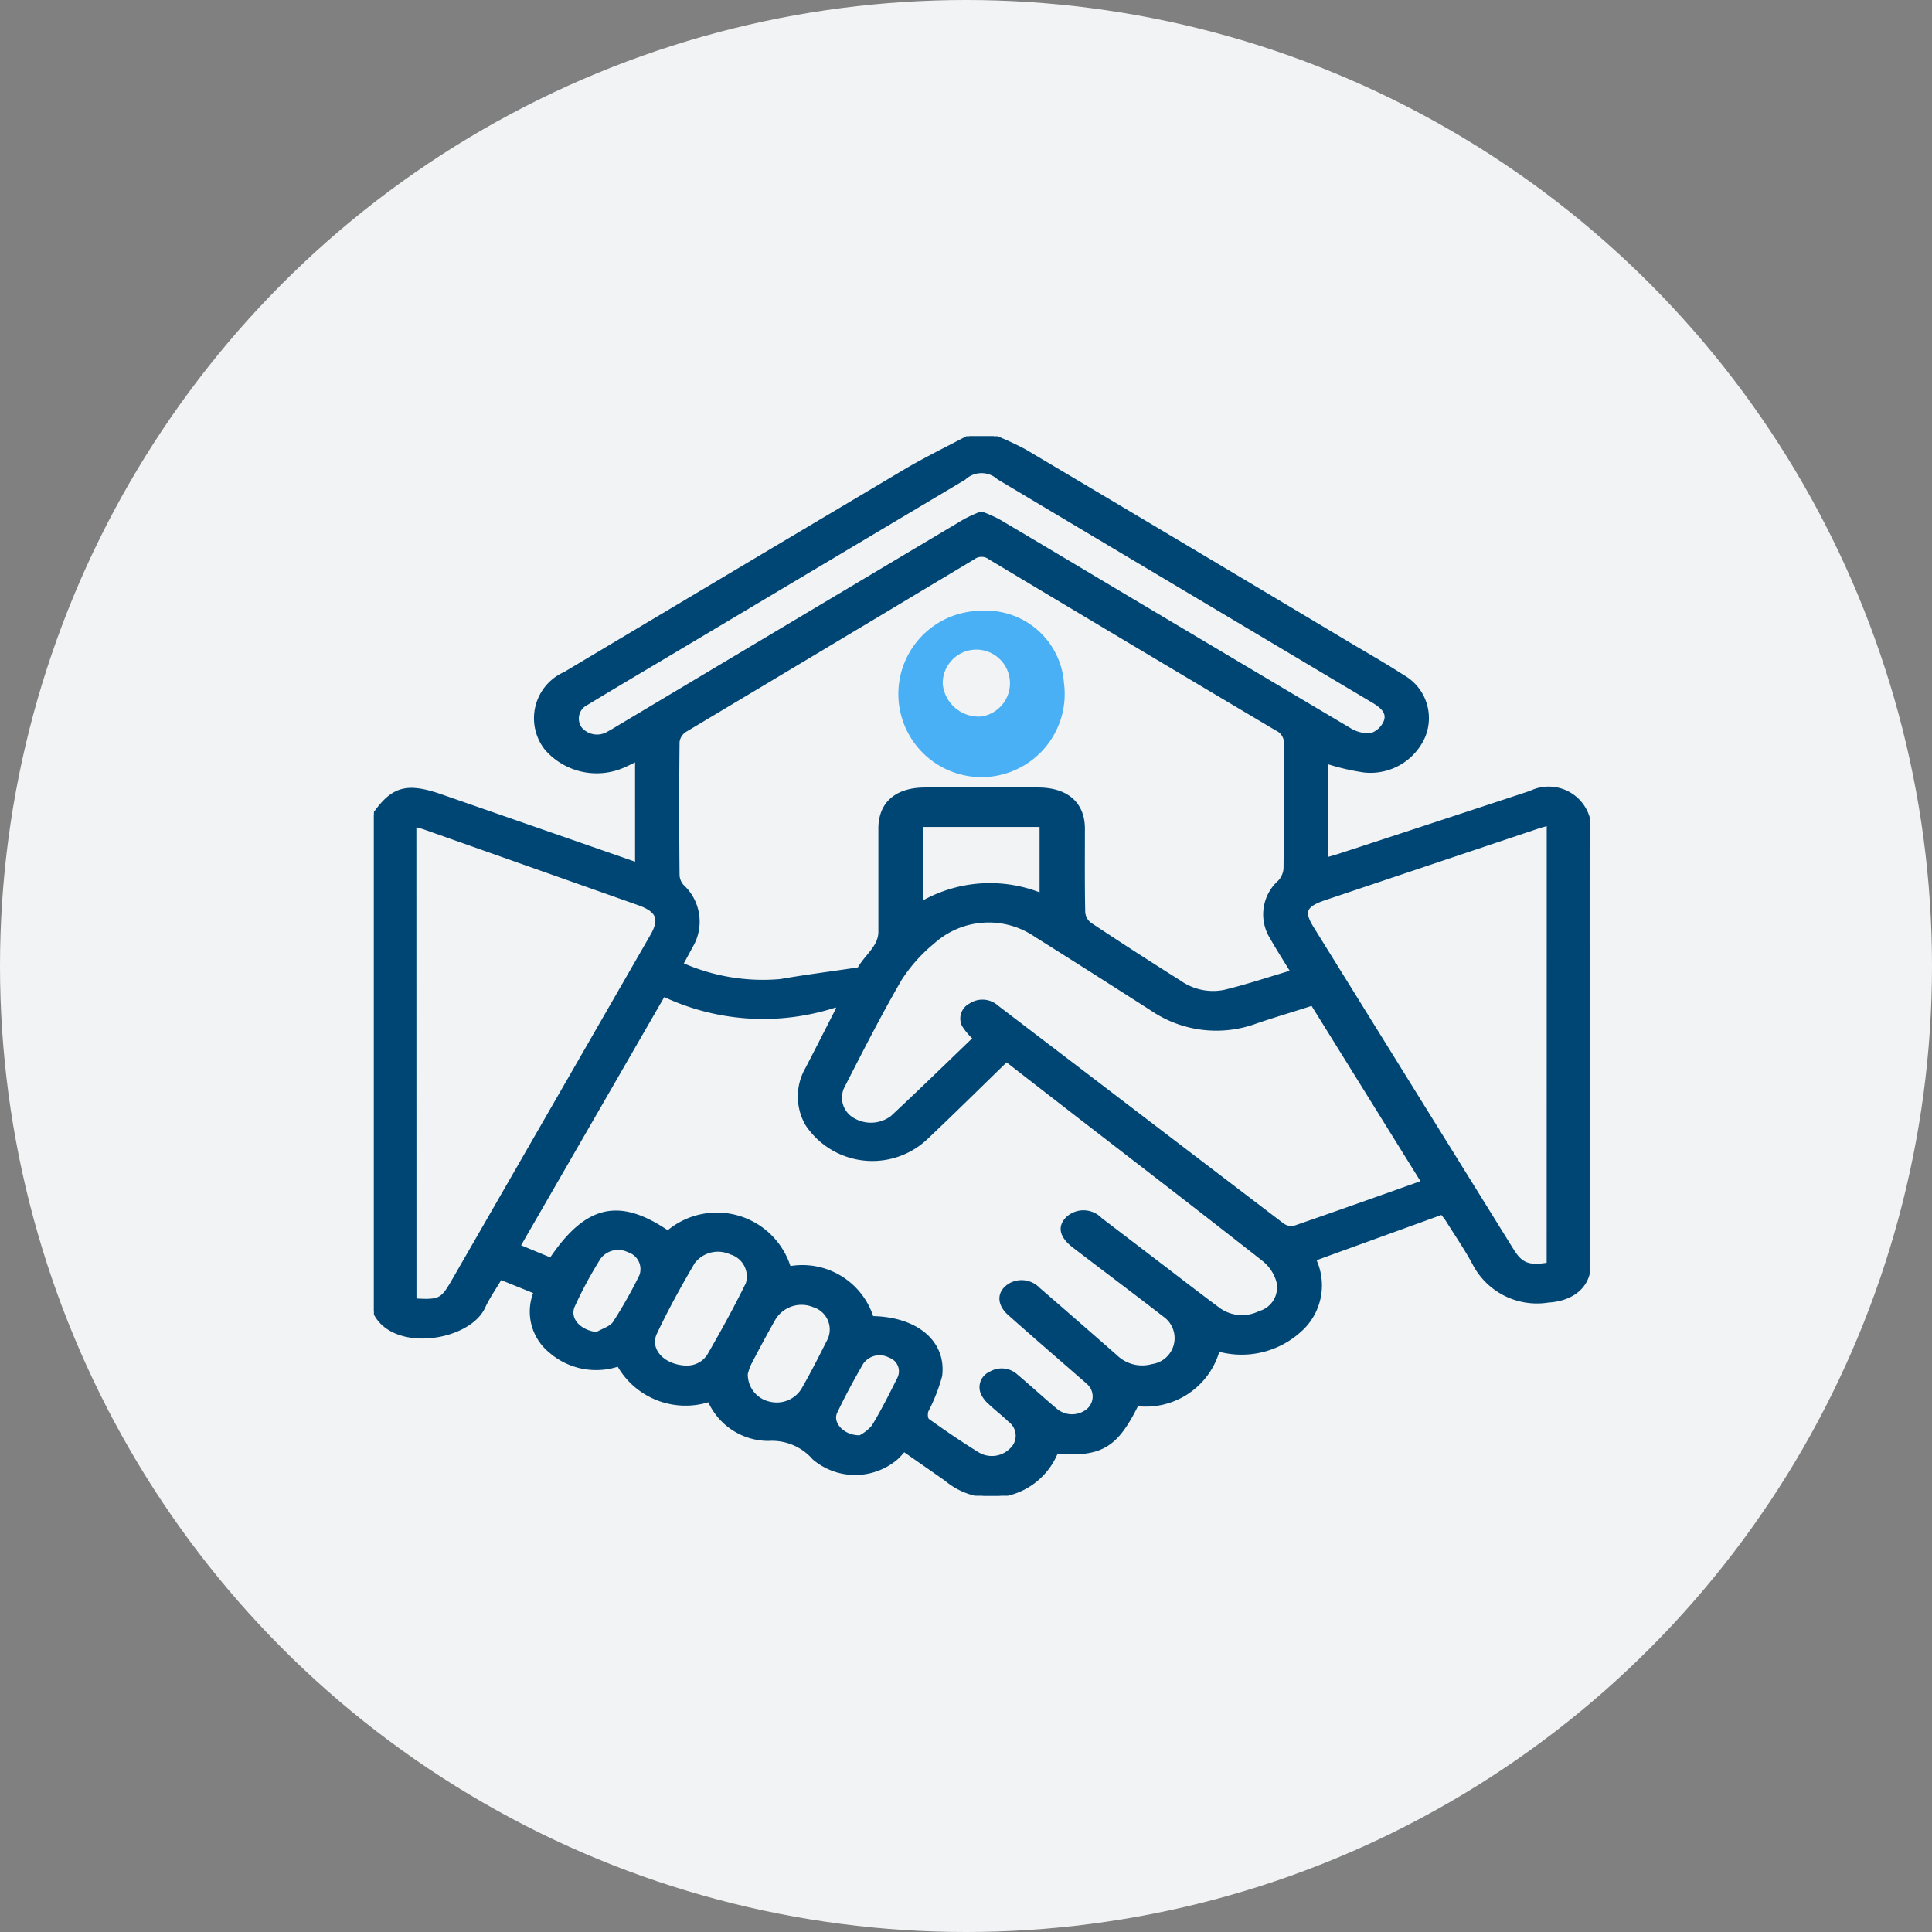
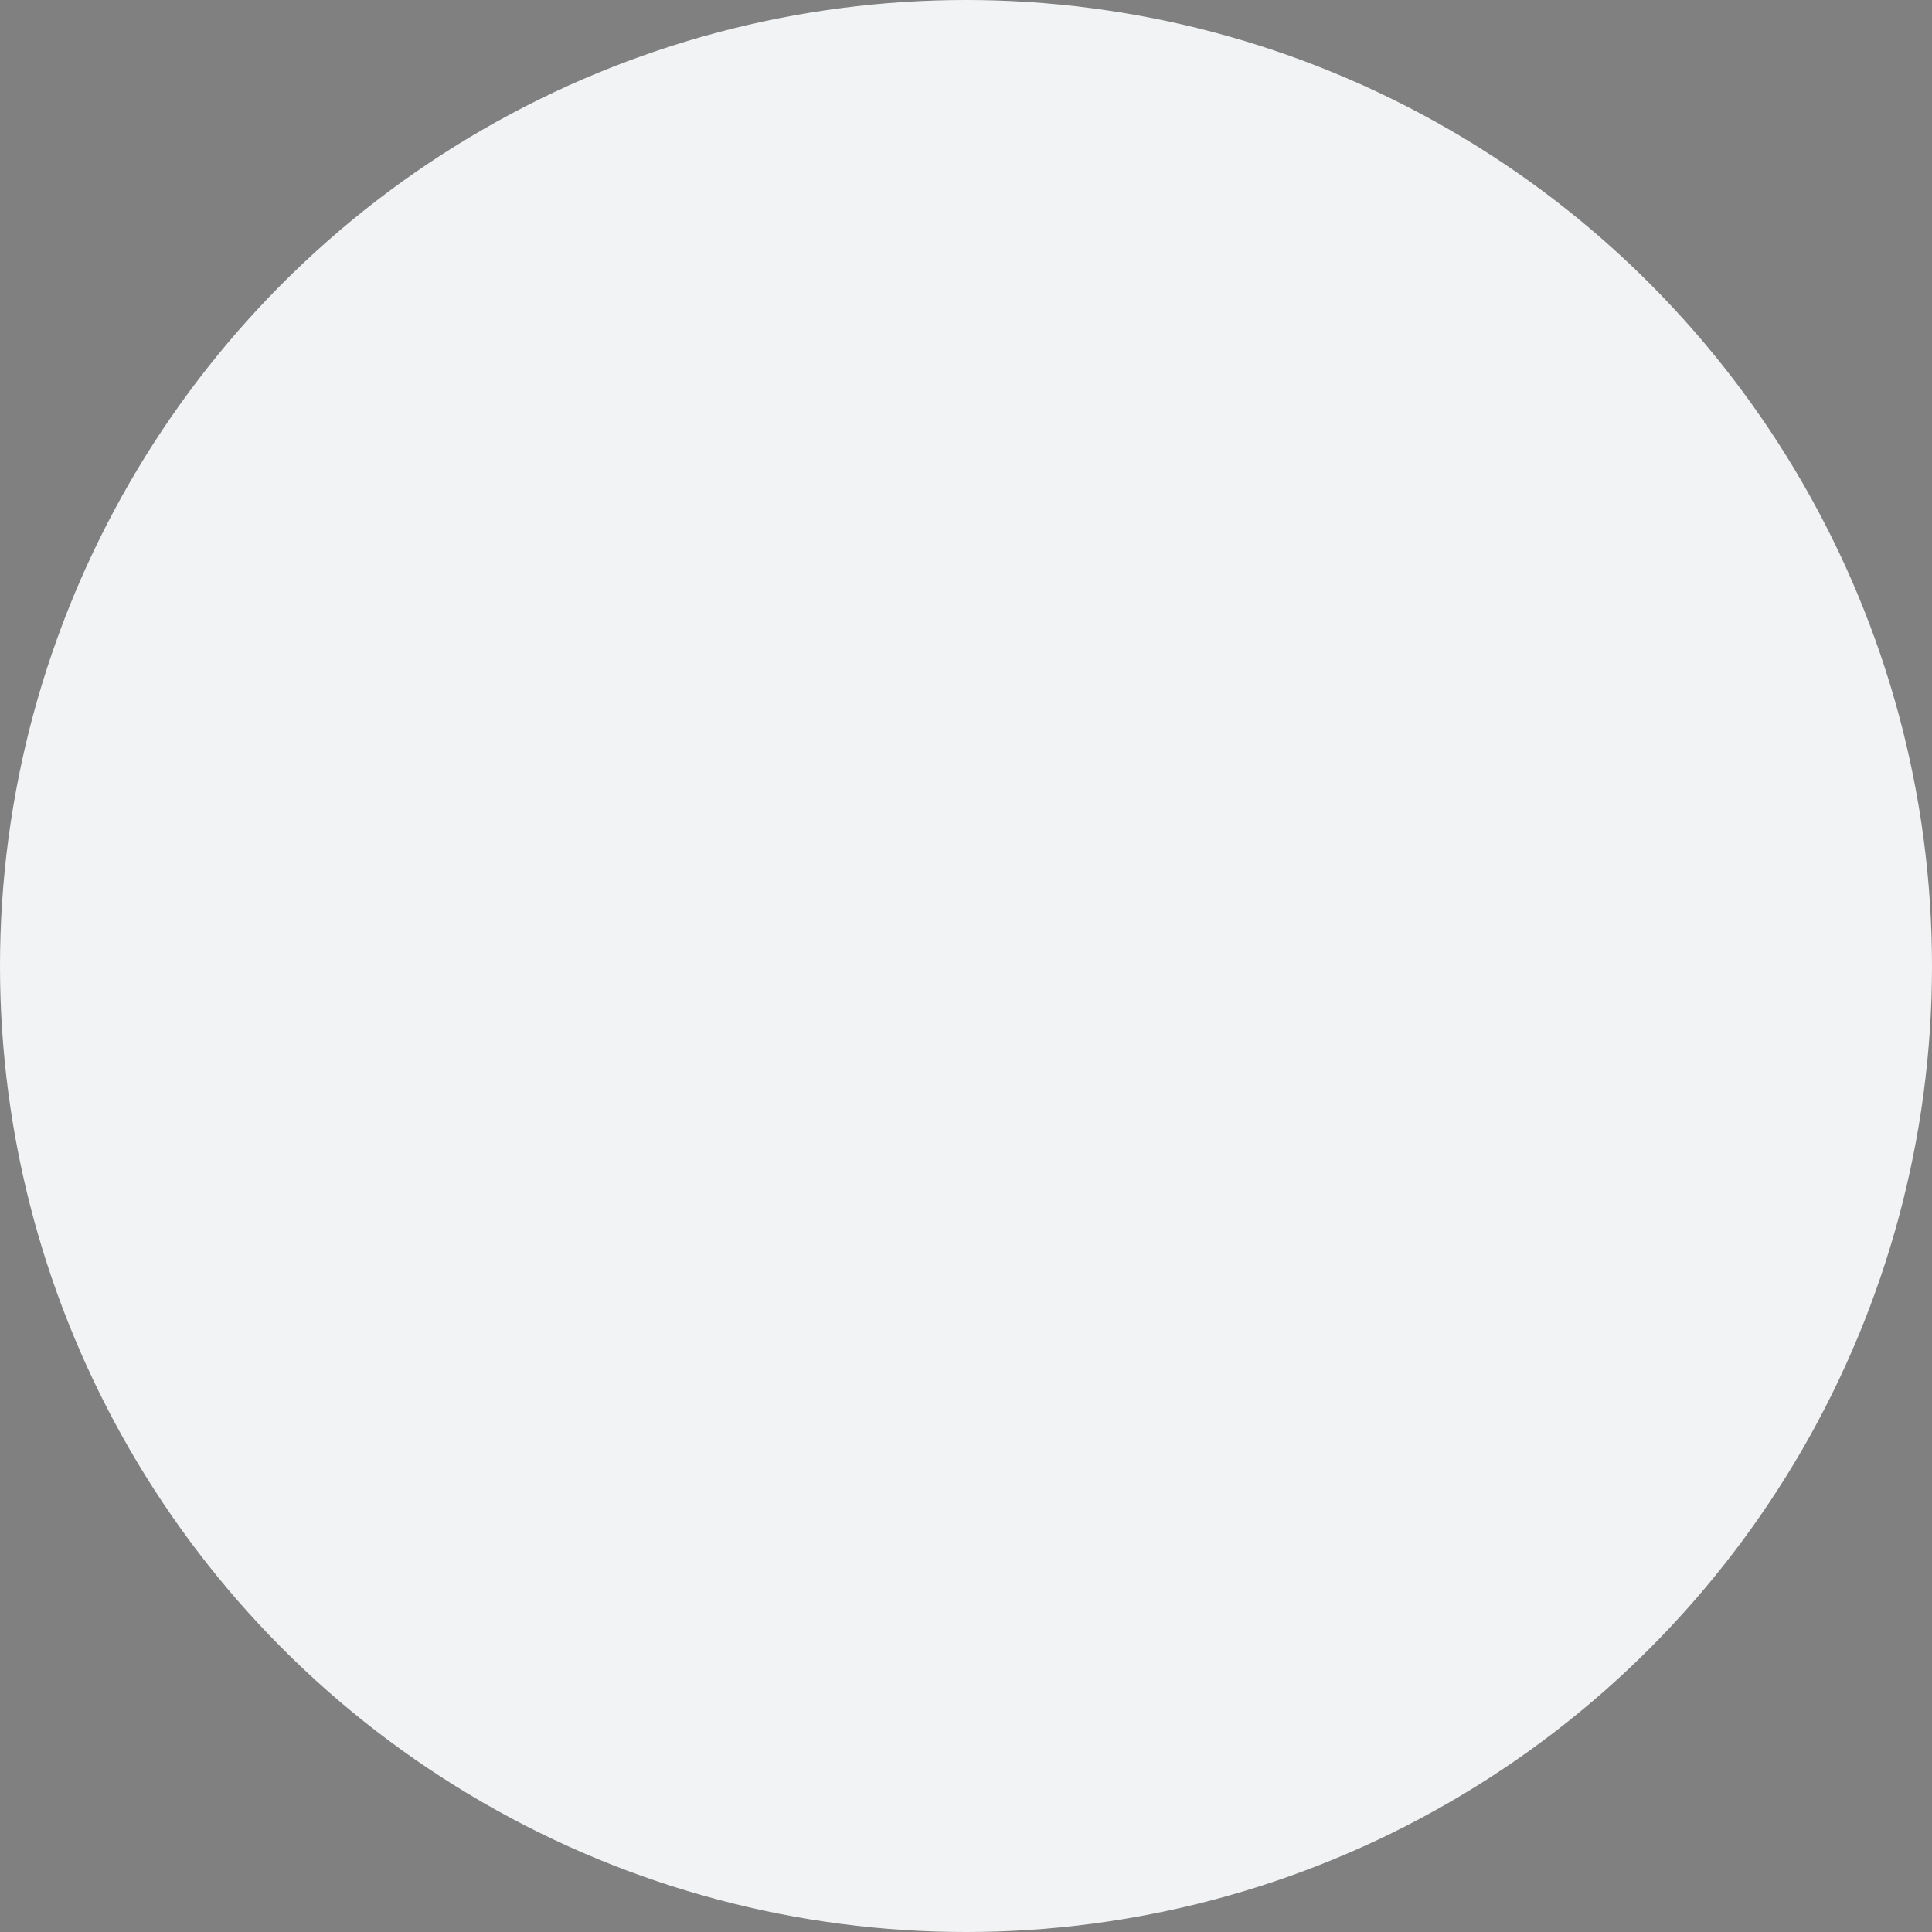
<svg xmlns="http://www.w3.org/2000/svg" width="62" height="62" viewBox="0 0 62 62">
  <rect x="0" y="0" width="62" height="62" fill="#808080" stroke="none" />
  <defs>
    <clipPath id="clip-path">
-       <rect id="Rectangle_1250" data-name="Rectangle 1250" width="39.014" height="34" fill="#6a99dd" stroke="#6a99dd" stroke-width="0.1" />
-     </clipPath>
+       </clipPath>
  </defs>
  <g id="Group_9199" data-name="Group 9199" transform="translate(0.084 -277)">
    <g id="Group_12366" data-name="Group 12366">
      <circle id="Ellipse_49" data-name="Ellipse 49" cx="31" cy="31" r="31" transform="translate(-0.084 277)" fill="#f2f3f4" />
      <g id="Group_8667" data-name="Group 8667" transform="translate(11.915 291)">
        <g id="Group_8564" data-name="Group 8564" clip-path="url(#clip-path)">
-           <path id="Path_808" data-name="Path 808" d="M0,28.071V12.144c.6-.863,1.056-.991,2.17-.6l5.007,1.742,1.254.437V10.386c-.151.073-.268.133-.389.186a2.151,2.151,0,0,1-2.505-.532,1.573,1.573,0,0,1,.589-2.429q5.445-3.251,10.9-6.492C17.7.718,18.419.372,19.119,0h.762a10.38,10.38,0,0,1,1,.46q5.171,3.068,10.33,6.153c.607.362,1.224.712,1.814,1.094a1.536,1.536,0,0,1,.667,1.921,1.865,1.865,0,0,1-1.906,1.113,7.289,7.289,0,0,1-1.221-.285v3.112c.167-.05.308-.087.446-.133q3.055-1,6.11-2.009a1.322,1.322,0,0,1,1.9,1.14c-.049,1.989-.016,3.98-.016,5.97q0,4.014,0,8.027c0,.7-.521,1.138-1.318,1.188a2.277,2.277,0,0,1-2.385-1.2c-.257-.479-.571-.935-.862-1.4-.046-.074-.106-.141-.167-.22-1.33.482-2.638.955-3.945,1.43a.9.9,0,0,0-.133.077,1.934,1.934,0,0,1-.5,2.282,2.782,2.782,0,0,1-2.6.6,2.414,2.414,0,0,1-2.606,1.754c-.663,1.342-1.151,1.632-2.56,1.531a.218.218,0,0,0-.045.051,2.257,2.257,0,0,1-3.525.823c-.433-.305-.87-.607-1.349-.941a2.625,2.625,0,0,1-.246.264A2.052,2.052,0,0,1,14.12,32.8a1.785,1.785,0,0,0-1.461-.609,2.081,2.081,0,0,1-1.9-1.251A2.471,2.471,0,0,1,7.848,29.8a2.24,2.24,0,0,1-2.187-.432,1.643,1.643,0,0,1-.486-1.9l-1.111-.45c-.188.319-.395.612-.54.926C3.042,29,.561,29.382,0,28.071M29.465,17.183c-.241-.395-.463-.741-.667-1.1a1.407,1.407,0,0,1,.26-1.789.685.685,0,0,0,.183-.434c.014-1.327,0-2.654.014-3.981a.492.492,0,0,0-.29-.482q-4.607-2.734-9.2-5.488a.439.439,0,0,0-.53,0Q14.615,6.681,9.987,9.446a.5.5,0,0,0-.228.363c-.016,1.426-.014,2.853,0,4.28a.562.562,0,0,0,.147.349,1.55,1.55,0,0,1,.286,1.92c-.1.186-.2.369-.316.581a6.408,6.408,0,0,0,3.17.53c.781-.137,1.57-.236,2.356-.354.061-.009.157-.014.175-.047.217-.389.66-.682.662-1.161,0-1.106,0-2.212,0-3.318,0-.8.515-1.261,1.433-1.267q1.828-.013,3.656,0c.916.006,1.435.469,1.439,1.263,0,.9-.008,1.792.01,2.687a.524.524,0,0,0,.206.381q1.422.944,2.874,1.856a1.852,1.852,0,0,0,1.432.307c.727-.175,1.434-.413,2.18-.634m-20.171.749L4.652,25.987l1.026.426c1.143-1.7,2.189-1.938,3.754-.871a2.431,2.431,0,0,1,3.9,1.143,2.346,2.346,0,0,1,2.654,1.6c1.419.018,2.339.781,2.2,1.87a5.68,5.68,0,0,1-.438,1.118c-.034.092-.03.258.036.305.52.371,1.048.734,1.6,1.073a.87.87,0,0,0,1.062-.131.6.6,0,0,0-.042-.928c-.205-.2-.435-.372-.64-.568a.9.9,0,0,1-.245-.326.492.492,0,0,1,.267-.634.7.7,0,0,1,.835.086c.419.354.82.724,1.241,1.077a.807.807,0,0,0,1.056.023.579.579,0,0,0-.026-.893c-.067-.066-.142-.126-.214-.189-.762-.665-1.529-1.326-2.286-2-.381-.336-.351-.74.052-.956a.756.756,0,0,1,.888.154q1.242,1.076,2.476,2.158a1.21,1.21,0,0,0,1.172.3.891.891,0,0,0,.381-1.615C24.4,27.464,23.43,26.738,22.466,26c-.416-.318-.49-.63-.211-.908a.761.761,0,0,1,1.066.033q.918.7,1.834,1.4c.64.488,1.274.981,1.921,1.461a1.271,1.271,0,0,0,1.345.136.838.838,0,0,0,.588-1.008,1.37,1.37,0,0,0-.463-.689c-1.987-1.563-3.995-3.106-6-4.655L20.3,20.027c-.87.845-1.708,1.675-2.567,2.488a2.525,2.525,0,0,1-3.838-.432,1.783,1.783,0,0,1,0-1.79c.333-.641.658-1.284.987-1.927l-.025-.1a7.481,7.481,0,0,1-5.562-.335m9.98,1.392a2.028,2.028,0,0,1-.356-.42.489.489,0,0,1,.212-.651.7.7,0,0,1,.863.055l2.979,2.272q3.091,2.362,6.186,4.72a.489.489,0,0,0,.358.093c1.376-.474,2.746-.964,4.143-1.46l-3.547-5.711c-.617.2-1.214.375-1.8.575a3.678,3.678,0,0,1-3.337-.4q-1.87-1.2-3.751-2.383a2.664,2.664,0,0,0-3.279.227,5.139,5.139,0,0,0-1.047,1.17c-.663,1.141-1.257,2.313-1.855,3.481a.8.8,0,0,0,.342,1.035,1.117,1.117,0,0,0,1.236-.072c.9-.836,1.777-1.695,2.653-2.536m-17.959,8.4c.779.047.87,0,1.2-.567q3.2-5.561,6.4-11.122c.311-.54.2-.81-.437-1.034l-6.86-2.425c-.1-.034-.2-.057-.306-.087ZM37.687,12.447c-.142.04-.238.063-.331.095q-3.417,1.146-6.833,2.294c-.653.22-.737.415-.408.945l6.415,10.336c.285.46.524.554,1.155.45Zm-18.2-9.986a4.844,4.844,0,0,1,.543.237c1.207.712,2.409,1.432,3.612,2.149q3.83,2.283,7.666,4.558A1.134,1.134,0,0,0,32,9.576a.745.745,0,0,0,.453-.416c.118-.291-.111-.489-.382-.65Q26.054,4.929,20.043,1.343a.807.807,0,0,0-1.094.008L9.436,7.02c-.869.518-1.74,1.031-2.6,1.554a.537.537,0,0,0-.2.811.7.7,0,0,0,.909.123c.1-.051.191-.109.285-.166Q13.393,6.02,18.967,2.7a5.375,5.375,0,0,1,.524-.238m-1.906,12.51a4.394,4.394,0,0,1,3.827-.263V12.487H17.584Zm-7.515,14.9a.814.814,0,0,0,.673-.375c.436-.757.858-1.522,1.239-2.3a.787.787,0,0,0-.529-.988.989.989,0,0,0-1.2.3c-.437.745-.854,1.5-1.219,2.274-.246.522.242,1.086,1.036,1.092m1.879.221a.941.941,0,0,0,.76.937A.984.984,0,0,0,13.76,30.6c.288-.5.551-1.016.809-1.531A.8.8,0,0,0,14.11,27.9a1.026,1.026,0,0,0-1.292.463c-.263.464-.514.934-.759,1.405a1.712,1.712,0,0,0-.111.326m-4.79-1.3c.189-.112.452-.187.555-.343a14.572,14.572,0,0,0,.854-1.511.617.617,0,0,0-.394-.8.756.756,0,0,0-.935.217A13.041,13.041,0,0,0,6.4,27.908c-.186.421.2.835.761.891M15.6,32.11a1.426,1.426,0,0,0,.423-.337c.3-.494.558-1.009.814-1.522a.513.513,0,0,0-.286-.729.691.691,0,0,0-.889.213c-.3.518-.587,1.047-.841,1.584-.166.351.224.8.779.791" fill="#004675" stroke="#004675" stroke-width="0.1" />
+           <path id="Path_808" data-name="Path 808" d="M0,28.071V12.144c.6-.863,1.056-.991,2.17-.6l5.007,1.742,1.254.437V10.386c-.151.073-.268.133-.389.186a2.151,2.151,0,0,1-2.505-.532,1.573,1.573,0,0,1,.589-2.429q5.445-3.251,10.9-6.492C17.7.718,18.419.372,19.119,0h.762a10.38,10.38,0,0,1,1,.46q5.171,3.068,10.33,6.153c.607.362,1.224.712,1.814,1.094a1.536,1.536,0,0,1,.667,1.921,1.865,1.865,0,0,1-1.906,1.113,7.289,7.289,0,0,1-1.221-.285v3.112c.167-.05.308-.087.446-.133q3.055-1,6.11-2.009a1.322,1.322,0,0,1,1.9,1.14c-.049,1.989-.016,3.98-.016,5.97q0,4.014,0,8.027c0,.7-.521,1.138-1.318,1.188a2.277,2.277,0,0,1-2.385-1.2c-.257-.479-.571-.935-.862-1.4-.046-.074-.106-.141-.167-.22-1.33.482-2.638.955-3.945,1.43a.9.9,0,0,0-.133.077,1.934,1.934,0,0,1-.5,2.282,2.782,2.782,0,0,1-2.6.6,2.414,2.414,0,0,1-2.606,1.754c-.663,1.342-1.151,1.632-2.56,1.531a.218.218,0,0,0-.045.051,2.257,2.257,0,0,1-3.525.823c-.433-.305-.87-.607-1.349-.941a2.625,2.625,0,0,1-.246.264A2.052,2.052,0,0,1,14.12,32.8a1.785,1.785,0,0,0-1.461-.609,2.081,2.081,0,0,1-1.9-1.251A2.471,2.471,0,0,1,7.848,29.8a2.24,2.24,0,0,1-2.187-.432,1.643,1.643,0,0,1-.486-1.9l-1.111-.45c-.188.319-.395.612-.54.926C3.042,29,.561,29.382,0,28.071M29.465,17.183c-.241-.395-.463-.741-.667-1.1a1.407,1.407,0,0,1,.26-1.789.685.685,0,0,0,.183-.434c.014-1.327,0-2.654.014-3.981a.492.492,0,0,0-.29-.482q-4.607-2.734-9.2-5.488Q14.615,6.681,9.987,9.446a.5.5,0,0,0-.228.363c-.016,1.426-.014,2.853,0,4.28a.562.562,0,0,0,.147.349,1.55,1.55,0,0,1,.286,1.92c-.1.186-.2.369-.316.581a6.408,6.408,0,0,0,3.17.53c.781-.137,1.57-.236,2.356-.354.061-.009.157-.014.175-.047.217-.389.66-.682.662-1.161,0-1.106,0-2.212,0-3.318,0-.8.515-1.261,1.433-1.267q1.828-.013,3.656,0c.916.006,1.435.469,1.439,1.263,0,.9-.008,1.792.01,2.687a.524.524,0,0,0,.206.381q1.422.944,2.874,1.856a1.852,1.852,0,0,0,1.432.307c.727-.175,1.434-.413,2.18-.634m-20.171.749L4.652,25.987l1.026.426c1.143-1.7,2.189-1.938,3.754-.871a2.431,2.431,0,0,1,3.9,1.143,2.346,2.346,0,0,1,2.654,1.6c1.419.018,2.339.781,2.2,1.87a5.68,5.68,0,0,1-.438,1.118c-.034.092-.03.258.036.305.52.371,1.048.734,1.6,1.073a.87.87,0,0,0,1.062-.131.6.6,0,0,0-.042-.928c-.205-.2-.435-.372-.64-.568a.9.9,0,0,1-.245-.326.492.492,0,0,1,.267-.634.7.7,0,0,1,.835.086c.419.354.82.724,1.241,1.077a.807.807,0,0,0,1.056.023.579.579,0,0,0-.026-.893c-.067-.066-.142-.126-.214-.189-.762-.665-1.529-1.326-2.286-2-.381-.336-.351-.74.052-.956a.756.756,0,0,1,.888.154q1.242,1.076,2.476,2.158a1.21,1.21,0,0,0,1.172.3.891.891,0,0,0,.381-1.615C24.4,27.464,23.43,26.738,22.466,26c-.416-.318-.49-.63-.211-.908a.761.761,0,0,1,1.066.033q.918.7,1.834,1.4c.64.488,1.274.981,1.921,1.461a1.271,1.271,0,0,0,1.345.136.838.838,0,0,0,.588-1.008,1.37,1.37,0,0,0-.463-.689c-1.987-1.563-3.995-3.106-6-4.655L20.3,20.027c-.87.845-1.708,1.675-2.567,2.488a2.525,2.525,0,0,1-3.838-.432,1.783,1.783,0,0,1,0-1.79c.333-.641.658-1.284.987-1.927l-.025-.1a7.481,7.481,0,0,1-5.562-.335m9.98,1.392a2.028,2.028,0,0,1-.356-.42.489.489,0,0,1,.212-.651.7.7,0,0,1,.863.055l2.979,2.272q3.091,2.362,6.186,4.72a.489.489,0,0,0,.358.093c1.376-.474,2.746-.964,4.143-1.46l-3.547-5.711c-.617.2-1.214.375-1.8.575a3.678,3.678,0,0,1-3.337-.4q-1.87-1.2-3.751-2.383a2.664,2.664,0,0,0-3.279.227,5.139,5.139,0,0,0-1.047,1.17c-.663,1.141-1.257,2.313-1.855,3.481a.8.8,0,0,0,.342,1.035,1.117,1.117,0,0,0,1.236-.072c.9-.836,1.777-1.695,2.653-2.536m-17.959,8.4c.779.047.87,0,1.2-.567q3.2-5.561,6.4-11.122c.311-.54.2-.81-.437-1.034l-6.86-2.425c-.1-.034-.2-.057-.306-.087ZM37.687,12.447c-.142.04-.238.063-.331.095q-3.417,1.146-6.833,2.294c-.653.22-.737.415-.408.945l6.415,10.336c.285.46.524.554,1.155.45Zm-18.2-9.986a4.844,4.844,0,0,1,.543.237c1.207.712,2.409,1.432,3.612,2.149q3.83,2.283,7.666,4.558A1.134,1.134,0,0,0,32,9.576a.745.745,0,0,0,.453-.416c.118-.291-.111-.489-.382-.65Q26.054,4.929,20.043,1.343a.807.807,0,0,0-1.094.008L9.436,7.02c-.869.518-1.74,1.031-2.6,1.554a.537.537,0,0,0-.2.811.7.7,0,0,0,.909.123c.1-.051.191-.109.285-.166Q13.393,6.02,18.967,2.7a5.375,5.375,0,0,1,.524-.238m-1.906,12.51a4.394,4.394,0,0,1,3.827-.263V12.487H17.584Zm-7.515,14.9a.814.814,0,0,0,.673-.375c.436-.757.858-1.522,1.239-2.3a.787.787,0,0,0-.529-.988.989.989,0,0,0-1.2.3c-.437.745-.854,1.5-1.219,2.274-.246.522.242,1.086,1.036,1.092m1.879.221a.941.941,0,0,0,.76.937A.984.984,0,0,0,13.76,30.6c.288-.5.551-1.016.809-1.531A.8.8,0,0,0,14.11,27.9a1.026,1.026,0,0,0-1.292.463c-.263.464-.514.934-.759,1.405a1.712,1.712,0,0,0-.111.326m-4.79-1.3c.189-.112.452-.187.555-.343a14.572,14.572,0,0,0,.854-1.511.617.617,0,0,0-.394-.8.756.756,0,0,0-.935.217A13.041,13.041,0,0,0,6.4,27.908c-.186.421.2.835.761.891M15.6,32.11a1.426,1.426,0,0,0,.423-.337c.3-.494.558-1.009.814-1.522a.513.513,0,0,0-.286-.729.691.691,0,0,0-.889.213c-.3.518-.587,1.047-.841,1.584-.166.351.224.8.779.791" fill="#004675" stroke="#004675" stroke-width="0.1" />
          <path id="Path_809" data-name="Path 809" d="M226.683,87.264a2.619,2.619,0,1,1-2.612-2.27,2.458,2.458,0,0,1,2.612,2.27m-2.6,1.122a1.129,1.129,0,1,0-1.291-1.1,1.207,1.207,0,0,0,1.291,1.1" transform="translate(-204.588 -79.343)" fill="#49b0f5" stroke="#49b0f5" stroke-width="0.1" />
        </g>
      </g>
    </g>
  </g>
</svg>